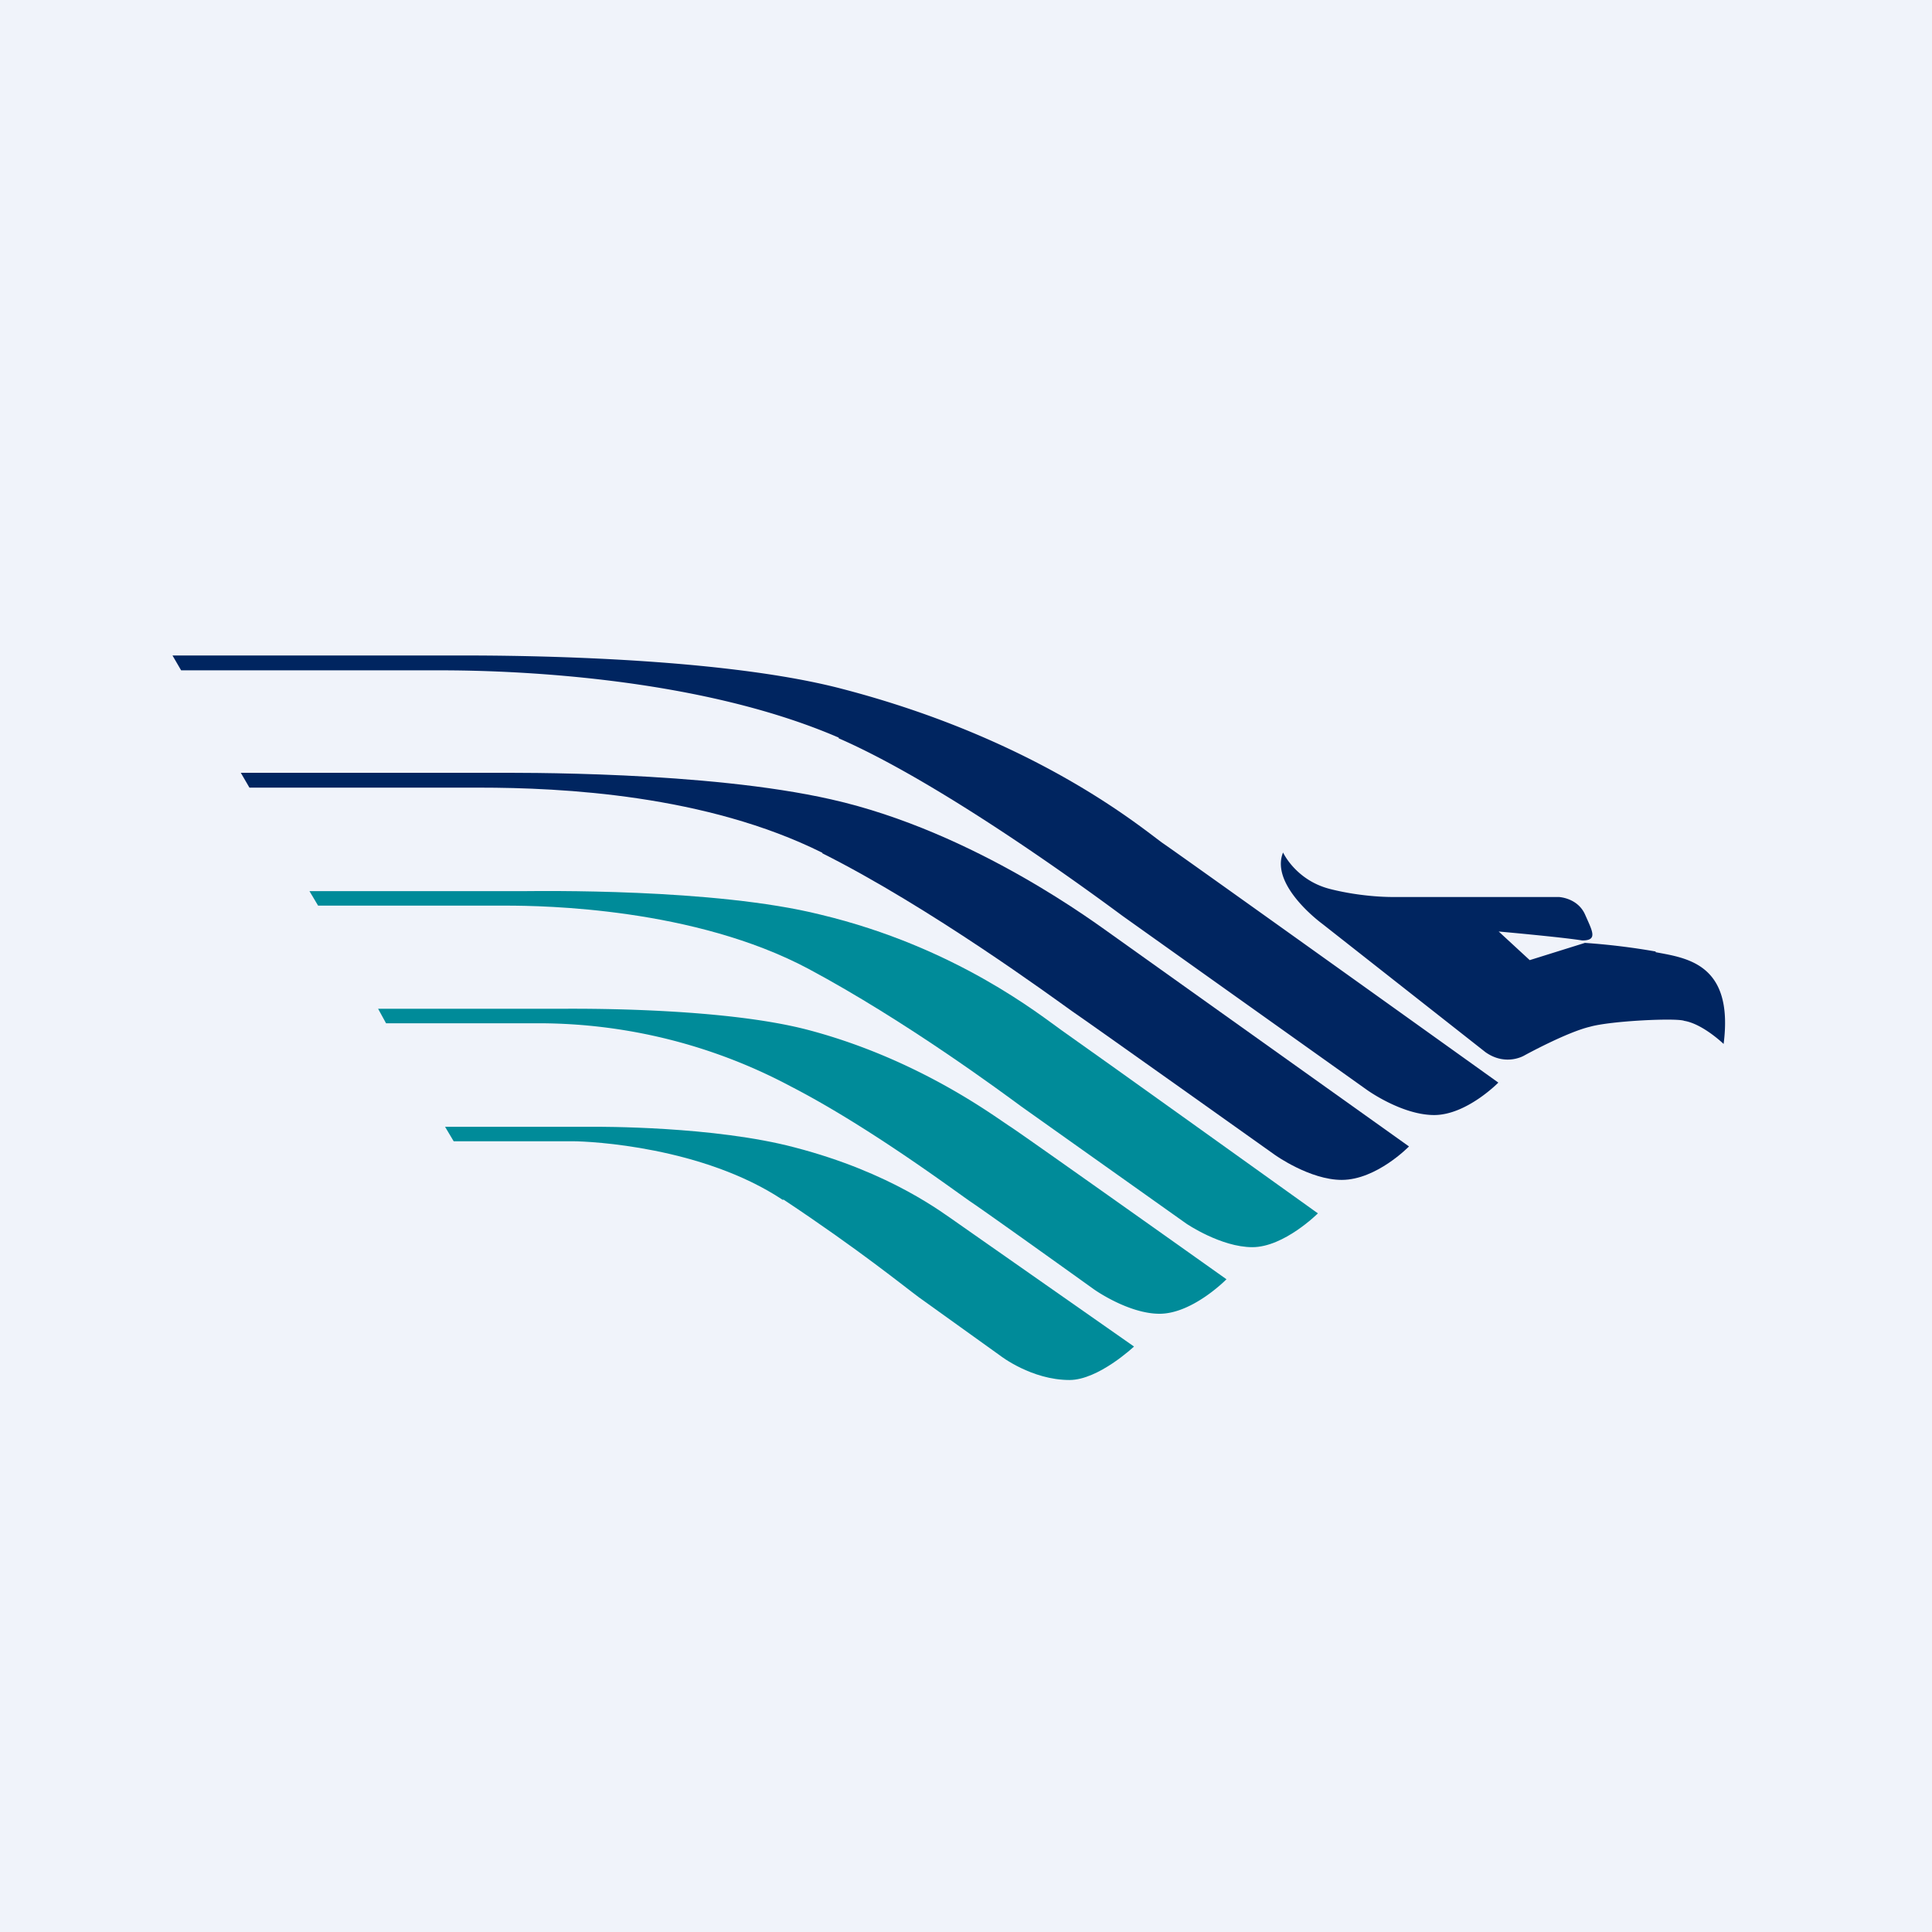
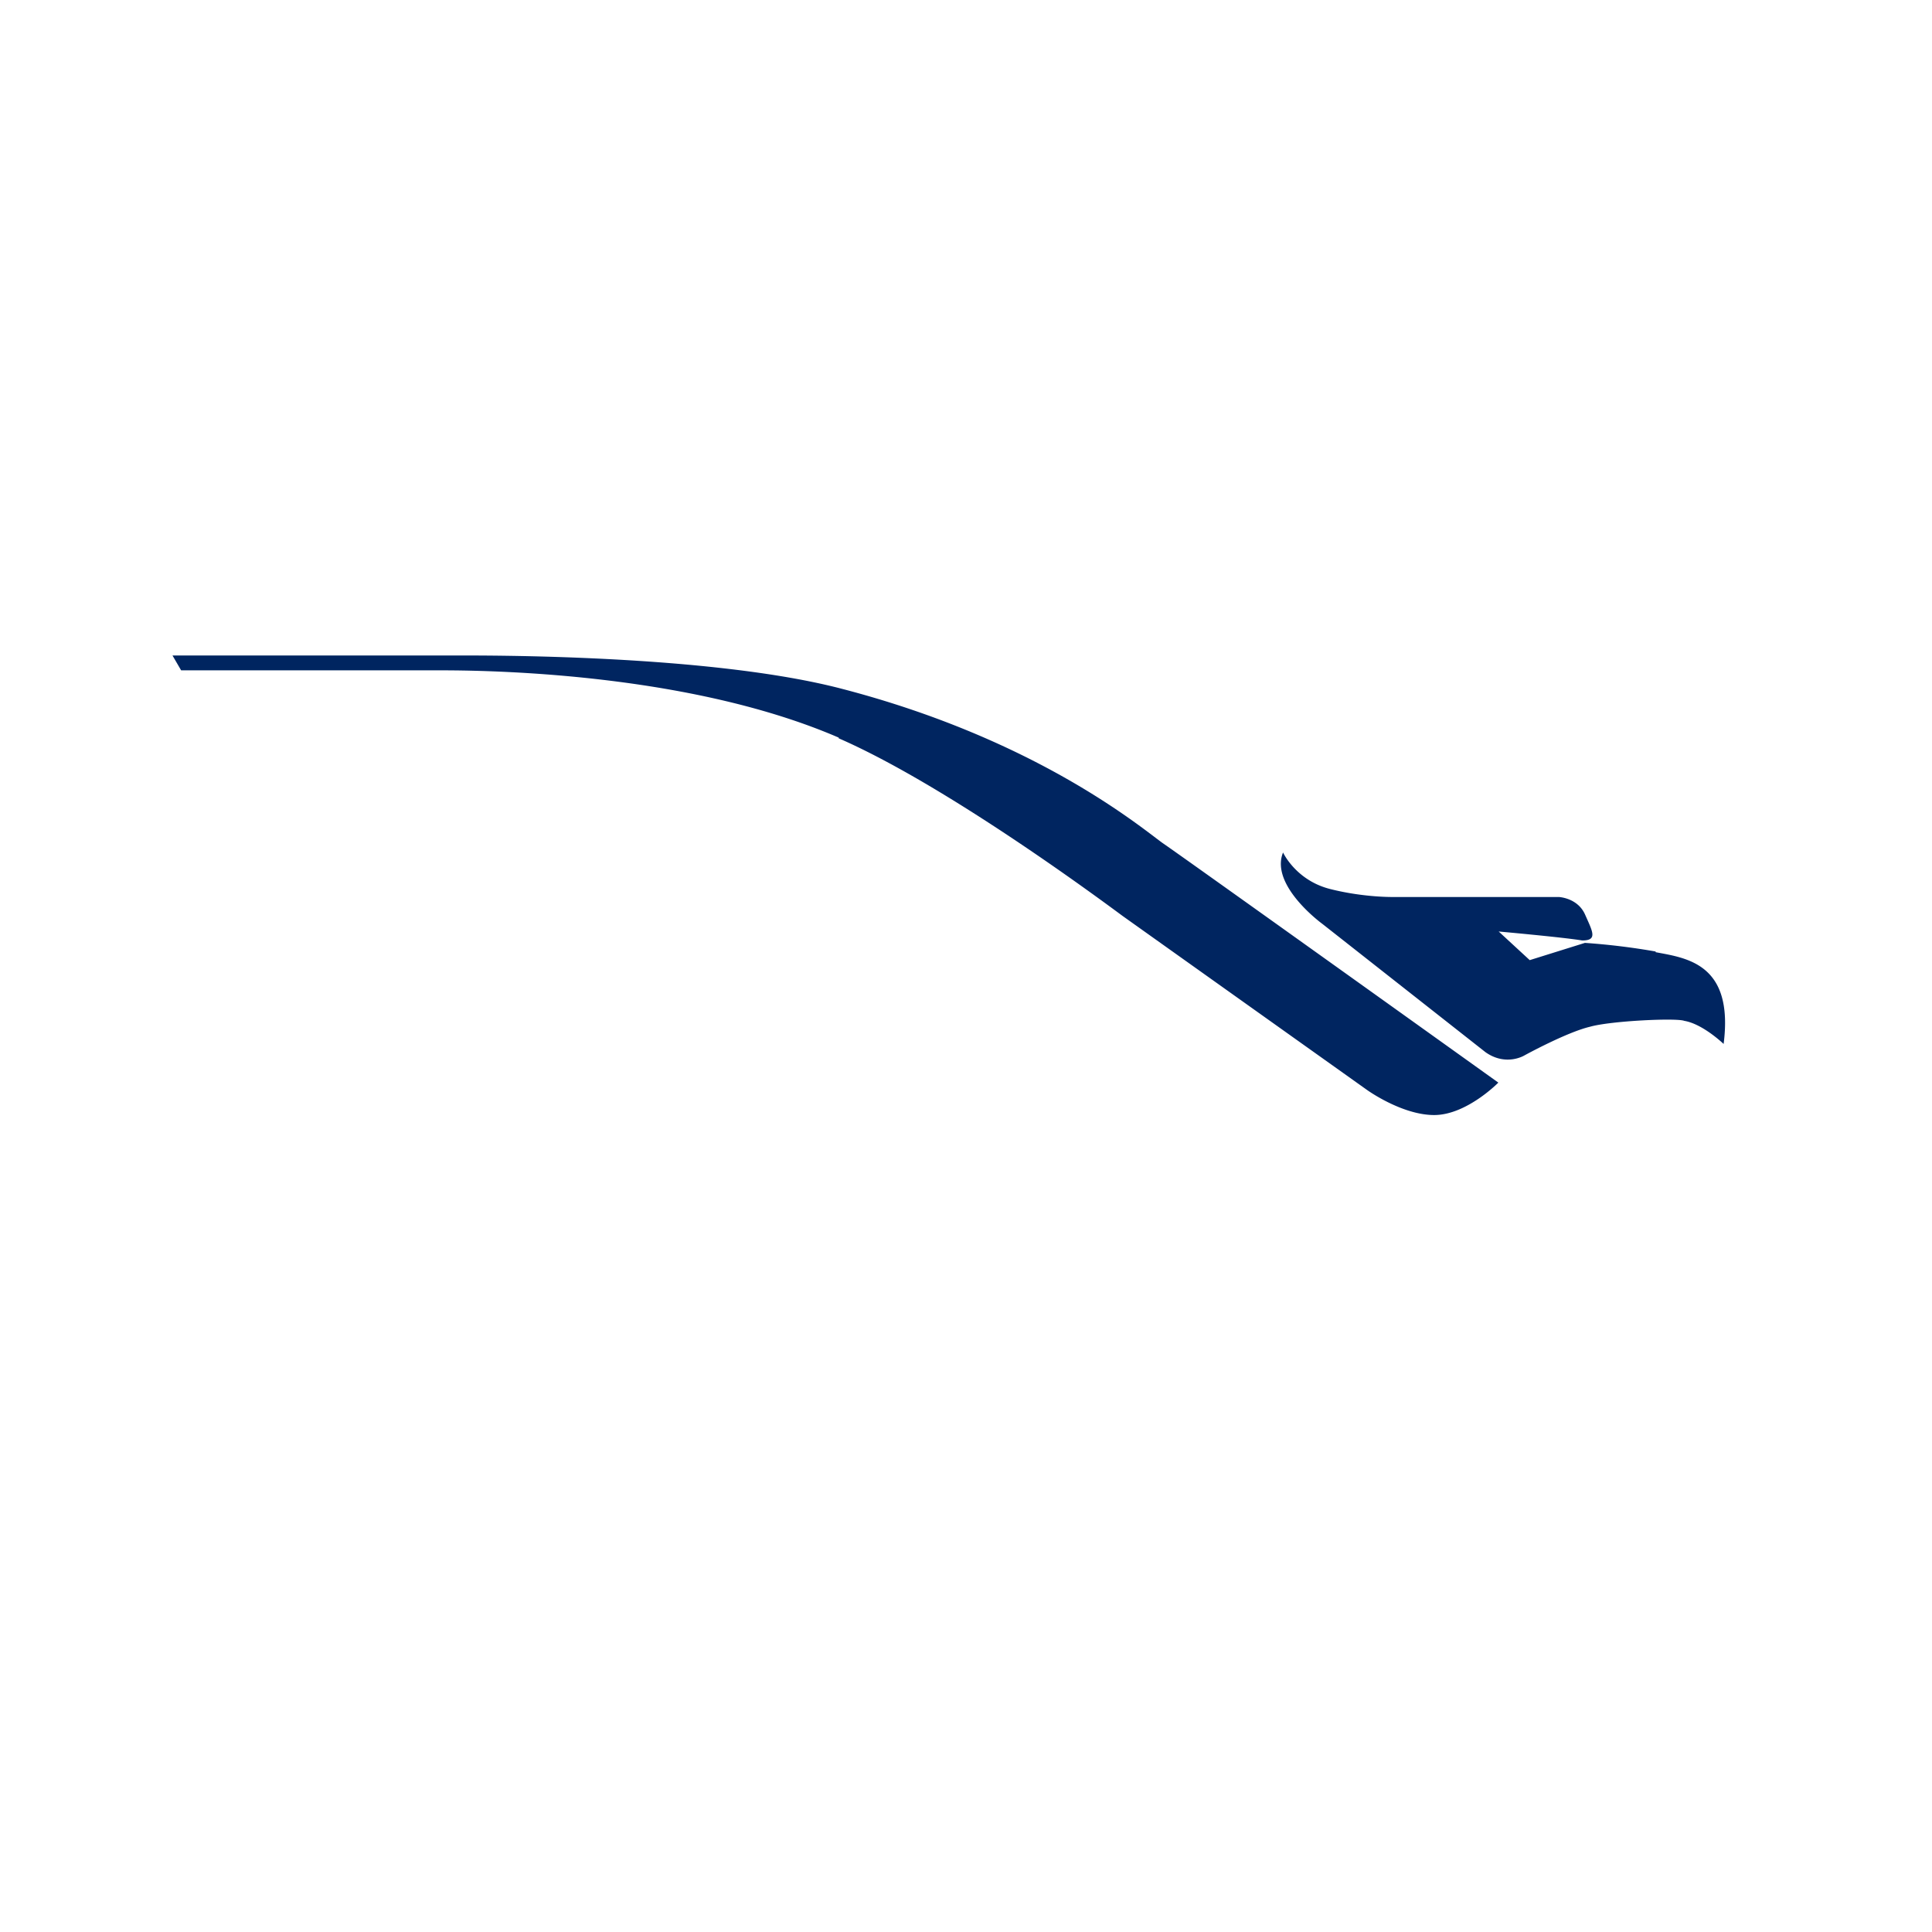
<svg xmlns="http://www.w3.org/2000/svg" width="56" height="56" viewBox="0 0 56 56">
-   <path fill="#F0F3FA" d="M0 0h56v56H0z" />
-   <path d="M22.94 31.5a15.56 15.56 0 0 0-7.3-1.84h-4.45l-.23-.42h5.23c.36 0 4.7-.06 7.26.62 3.2.85 5.4 2.52 5.84 2.8.43.28 6.26 4.42 6.26 4.42s-.98 1-1.94 1c-.9 0-1.89-.7-1.89-.7s-3.11-2.23-3.59-2.55c-.48-.33-2.93-2.16-5.17-3.32" fill="#008B99" />
-   <path d="M22.71 34.77c2.2 1.46 3.5 2.52 3.92 2.83L29 39.3s.9.7 2 .7c.84 0 1.87-.97 1.87-.97l-5.1-3.57c-.44-.3-1.93-1.47-4.73-2.2-2.34-.62-5.67-.6-5.89-.6h-4.25l.25.42h3.45c.52 0 3.77.16 6.09 1.7M23.43 28.08c2.84 1.52 5.64 3.6 6.17 3.99l4.79 3.4s1 .68 1.91.68c.92 0 1.9-.98 1.9-.98s-6.8-4.87-7.42-5.3c-.61-.43-3.07-2.42-7-3.36-3.08-.77-8.22-.68-8.58-.68H8.97l.25.42h5.44c1.12 0 5.46.07 8.77 1.83Z" fill="#008B99" />
  <path d="M47.99 27.58a19.7 19.7 0 0 0-2.05-.25l-1.6.5-.9-.83s1.89.17 2.42.26c.46 0 .3-.26.08-.76-.22-.48-.76-.5-.76-.5h-4.77s-.86.02-1.85-.23c-1-.25-1.37-1.06-1.37-1.06-.39.96 1.14 2.07 1.14 2.07l4.73 3.72c.6.42 1.13.09 1.13.09s1.22-.67 1.9-.83c.6-.17 2.5-.26 2.73-.17.54.09 1.14.67 1.14.67.3-2.33-1.07-2.49-1.97-2.66M24.31 21.4c3.12 1.36 7.58 4.67 8.23 5.15l7.08 5.04s1.01.73 1.95.73 1.86-.94 1.86-.94-9.08-6.5-9.74-6.95c-.66-.48-3.67-3-9.27-4.46-3.84-1.01-10.44-.97-11.2-.97H5l.25.43h7.54c1.9 0 7.38.16 11.52 1.95" fill="#002560" />
-   <path d="M23.84 24.72c-3.37-1.68-7.53-1.89-9.95-1.89H7.23l-.25-.43h7.23c.78 0 6.26-.05 9.88.77 4.18.94 7.77 3.67 8.15 3.93l8.6 6.13s-.94.97-1.95.97c-.92 0-1.93-.72-1.93-.72s-5.37-3.82-5.9-4.18c-.52-.37-4.1-3-7.23-4.57" fill="#002560" />
</svg>